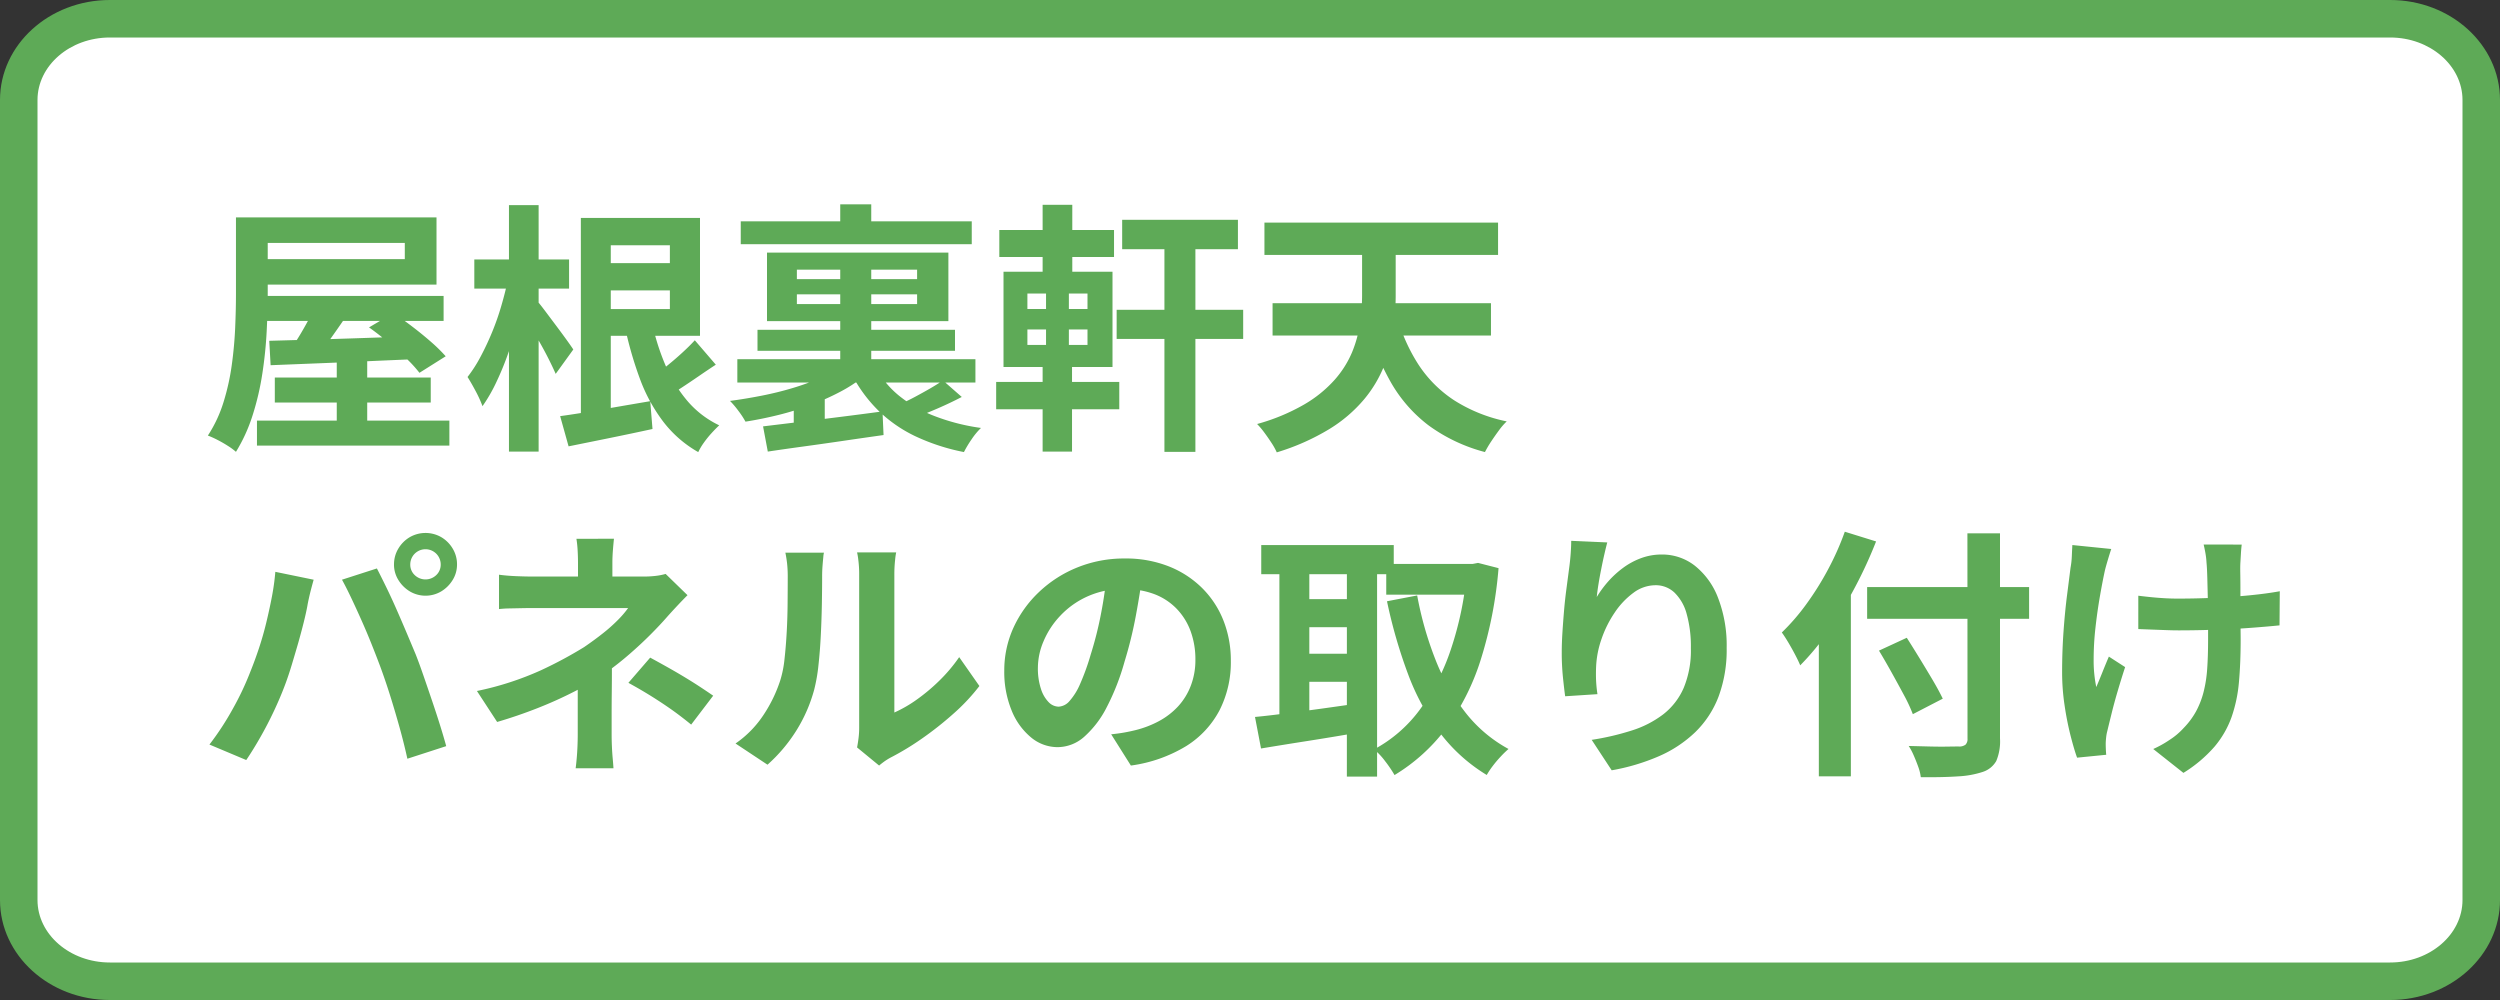
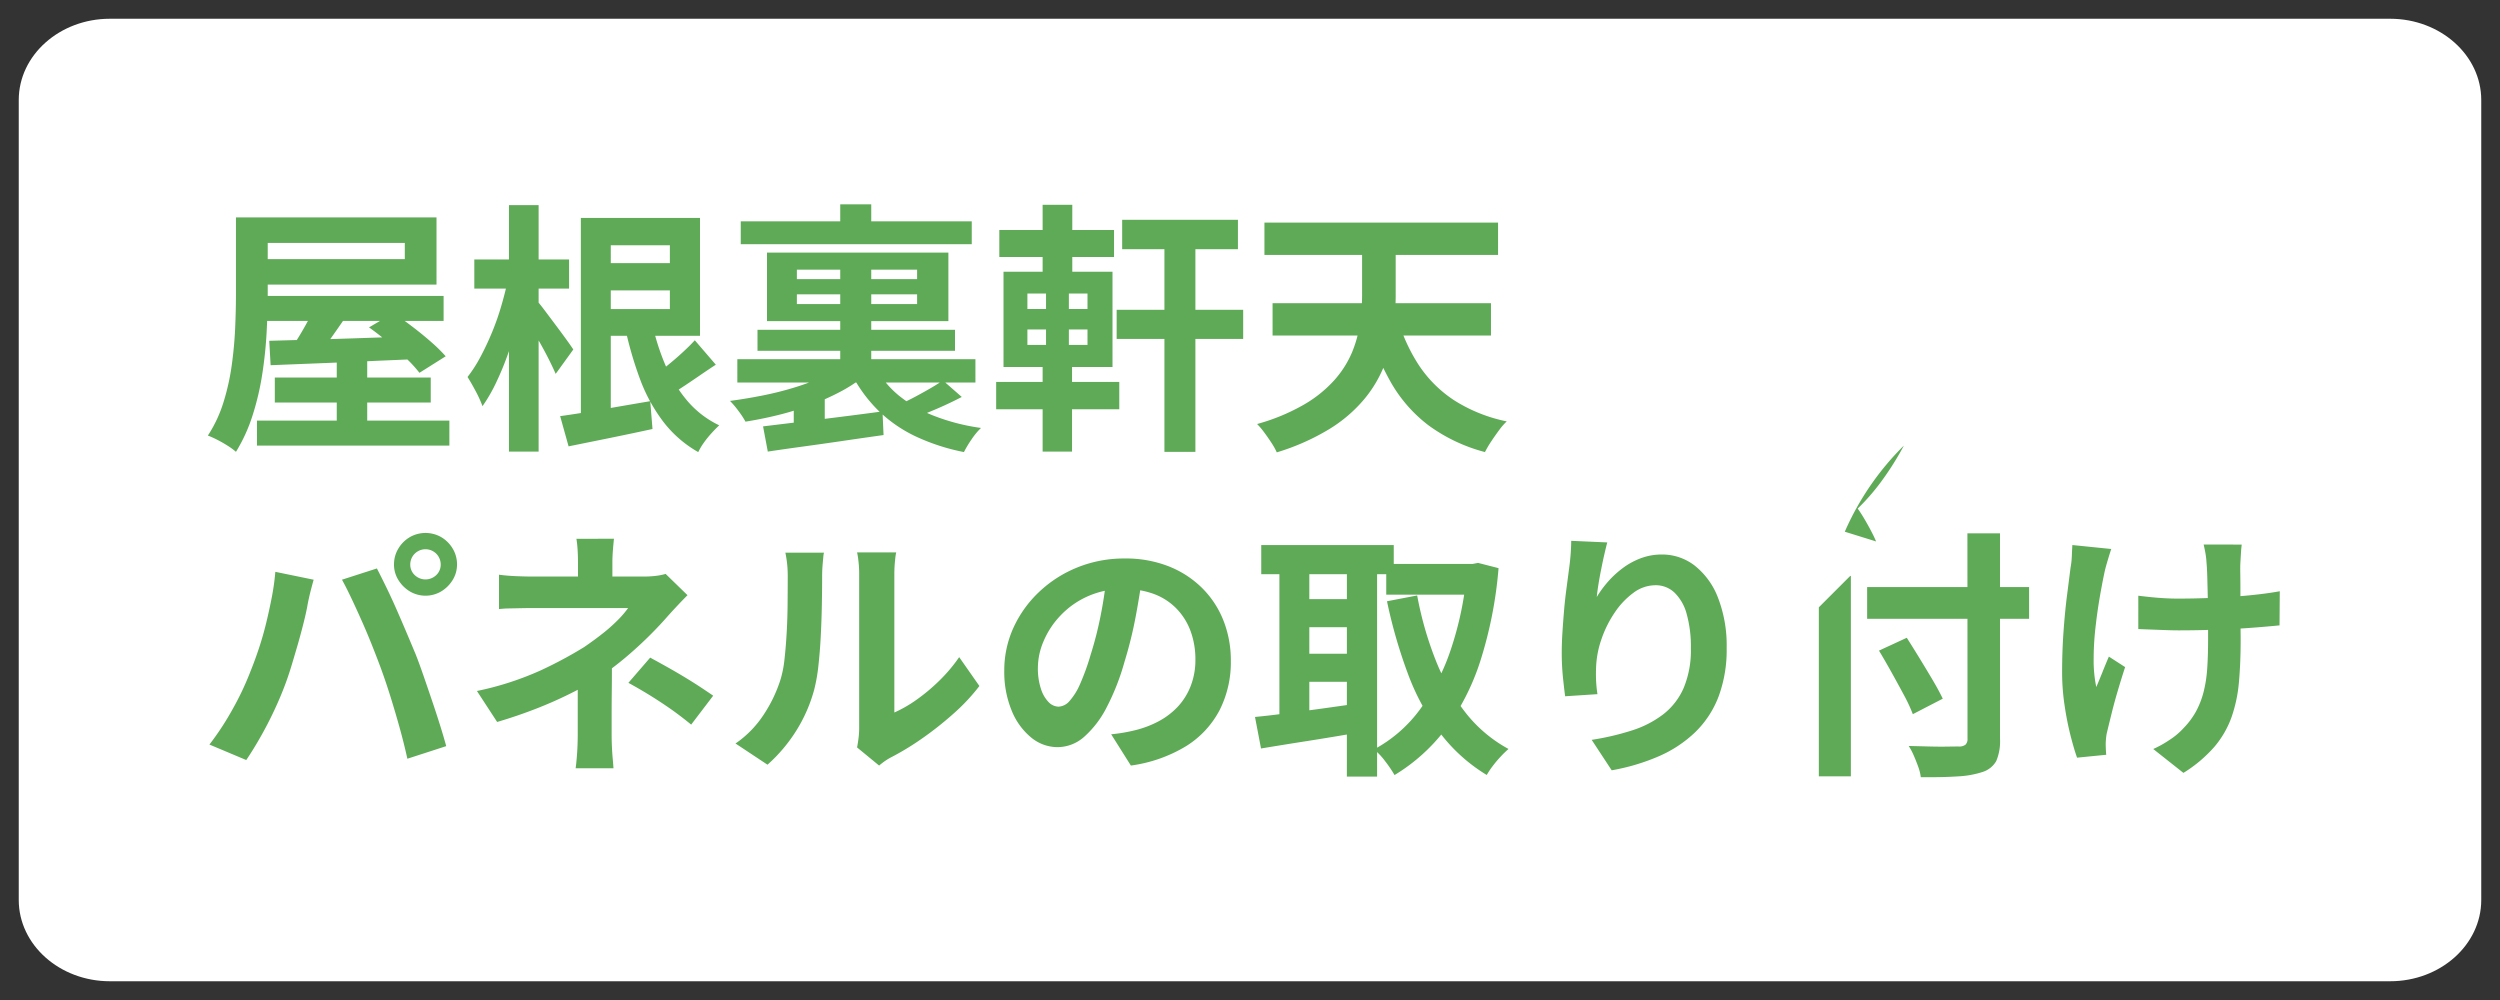
<svg xmlns="http://www.w3.org/2000/svg" width="200" height="80" viewBox="0 0 200 80">
  <rect x="0" y="0" width="200" height="80" fill="#333333" stroke="none" />
  <g transform="translate(-1038 -5366)">
    <g transform="translate(1038 5366)" fill="#fff">
      <path d="M 191.209 78.5 L 8.791 78.5 C 4.771 78.5 1.5 75.584 1.5 72 L 1.5 8 C 1.5 4.416 4.771 1.5 8.791 1.5 L 191.209 1.5 C 195.229 1.5 198.5 4.416 198.5 8 L 198.5 72 C 198.5 75.584 195.229 78.5 191.209 78.5 Z" stroke="none" />
-       <path d="M 8.791 3 C 5.598 3 3 5.243 3 8 L 3 72 C 3 74.757 5.598 77 8.791 77 L 191.209 77 C 194.402 77 197 74.757 197 72 L 197 8 C 197 5.243 194.402 3 191.209 3 L 8.791 3 M 8.791 0 L 191.209 0 C 196.064 0 200 3.582 200 8 L 200 72 C 200 76.418 196.064 80 191.209 80 L 8.791 80 C 3.936 80 0 76.418 0 72 L 0 8 C 0 3.582 3.936 0 8.791 0 Z" stroke="none" fill="#5eaa57" />
    </g>
-     <path d="M2.877-16.863H5.418v6.09q0,1.365-.084,3.024a33.763,33.763,0,0,1-.347,3.381A21.535,21.535,0,0,1,4.21-1.039,13.172,13.172,0,0,1,2.877,1.89a4.919,4.919,0,0,0-.64-.473q-.41-.263-.84-.483A7.463,7.463,0,0,0,.63.588,10.583,10.583,0,0,0,1.88-2.079,18.441,18.441,0,0,0,2.541-5.05q.21-1.523.273-2.992t.063-2.73Zm1.407,0H18.921v5.376H4.284v-2.037h12.1v-1.3H4.284Zm.693,6.279H19.488v2H4.977ZM5.985-4.053H18.459v2H5.985ZM4.557-.609H19.95v2H4.557Zm6.384-5.019h2.436V.756H10.941Zm-5.4-1.365,3.412-.095q1.922-.052,4.074-.126T17.3-7.35l-.063,1.827q-2.058.084-4.158.179t-4.011.168Q7.161-5.1,5.649-5.04Zm3.843-3.15,2.541.84q-.672,1.008-1.376,1.995A21.247,21.247,0,0,1,9.24-5.628L7.308-6.405q.357-.5.746-1.155T8.8-8.894Q9.156-9.576,9.387-10.143Zm4.137,2.079,1.953-1.155q.714.483,1.512,1.092T18.49-6.9a13.051,13.051,0,0,1,1.166,1.145l-2.1,1.323A10.137,10.137,0,0,0,16.485-5.6q-.672-.641-1.449-1.292T13.524-8.064Zm18.123-8.757H40v9.429H31.647V-9.534H37.59v-5.1H31.647Zm.273,3.612h6.846v2.184H31.92Zm-1.449-3.612h2.394v16.8H30.471ZM28.812-.966q1.386-.189,3.307-.525t3.9-.672L36.2.063Q34.461.441,32.7.8l-3.213.651ZM39.585-7.035l1.68,1.953q-.672.441-1.375.924t-1.375.924q-.672.441-1.26.756L36.036-3.99q.546-.378,1.2-.9t1.281-1.092Q39.144-6.552,39.585-7.035ZM36.12-8.652A18.308,18.308,0,0,0,37.2-5.124,11.253,11.253,0,0,0,38.976-2.2,7.679,7.679,0,0,0,41.538-.231q-.273.252-.609.62a8.017,8.017,0,0,0-.619.766,4.99,4.99,0,0,0-.451.756,9.294,9.294,0,0,1-2.8-2.436,13.226,13.226,0,0,1-1.88-3.465,29.687,29.687,0,0,1-1.218-4.284ZM21.945-13.5h7.581v2.331H21.945Zm2.772-4.347H27.09V1.869H24.717Zm-.084,5.964,1.47.5q-.231,1.26-.588,2.6t-.809,2.646a23.634,23.634,0,0,1-.987,2.426A12.712,12.712,0,0,1,22.6-1.764a9.379,9.379,0,0,0-.546-1.2q-.357-.672-.651-1.134a10.929,10.929,0,0,0,1.039-1.617q.494-.924.924-1.963A20.58,20.58,0,0,0,24.108-9.8Q24.423-10.878,24.633-11.886Zm2.373,1.743q.189.21.6.756l.882,1.176q.473.63.851,1.155t.525.756L28.455-4.347q-.21-.483-.535-1.134t-.7-1.312q-.378-.661-.735-1.26t-.588-1ZM51.219-13.65H53.7v9.093H51.219ZM42.987-5.523H62.034v1.869H42.987Zm8.274.588,1.785.84a12.006,12.006,0,0,1-1.9,1.218,20.169,20.169,0,0,1-2.32,1.029,23.457,23.457,0,0,1-2.552.788q-1.312.326-2.635.535a6.856,6.856,0,0,0-.556-.85,7.421,7.421,0,0,0-.683-.809q1.26-.168,2.541-.42t2.468-.609A19.489,19.489,0,0,0,49.581-4,8.917,8.917,0,0,0,51.261-4.935Zm2.772.042A7.55,7.55,0,0,0,55.923-2.6,10.449,10.449,0,0,0,58.779-.966a16.59,16.59,0,0,0,3.7.945,5.56,5.56,0,0,0-.745.9,8.9,8.9,0,0,0-.619,1.029A16.54,16.54,0,0,1,57.225.641a10.966,10.966,0,0,1-2.993-2.09A11.476,11.476,0,0,1,52.1-4.389Zm5.4,1.071L60.942-2.5q-.924.483-1.943.924T57.162-.84L56.007-1.932q.546-.231,1.176-.567t1.229-.682Q59.01-3.528,59.43-3.822ZM45.045-.147l2.772-.336q1.554-.189,3.307-.409T54.6-1.344l.084,1.89q-1.638.231-3.286.473t-3.181.451q-1.533.21-2.793.4Zm6.174-17.766H53.7v2.268H51.219ZM43.26-16.548H61.74v1.827H43.26ZM44.6-7.875H60.4v1.68H44.6Zm3.15-2.835v.777h9.618v-.777Zm0-1.974v.756h9.618v-.756ZM45.36-14.049H59.871v5.481H45.36ZM47.5-2.016,48.846-3.36l1.134.336V.945H47.5ZM73.773-16.674h9.261v2.352H73.773Zm-.441,7.2H83.454V-7.14H73.332Zm3.822-6.384h2.478V1.89H77.154Zm-13.209,0h9.177v2.163H63.945ZM63.693-3.7h9.849v2.184H63.693ZM67.41-17.871h2.373v6.216H67.41Zm.273,6.2H69.51v5.838h.252V1.869H67.41V-5.838h.273ZM66.192-7.9v1.239H71V-7.9Zm0-2.877v1.239H71v-1.239Zm-1.911-1.743H73v7.623H64.281ZM95.76-8.946a13.872,13.872,0,0,0,1.722,3.864,9.841,9.841,0,0,0,2.845,2.845,12.426,12.426,0,0,0,4.211,1.691,5.156,5.156,0,0,0-.619.714q-.326.441-.63.9a8.291,8.291,0,0,0-.493.84A13.392,13.392,0,0,1,98.28-.231a11.44,11.44,0,0,1-3.013-3.444A21.249,21.249,0,0,1,93.3-8.442ZM85.806-10h17.472v2.583H85.806Zm-.651-6.447h18.69v2.583H85.155Zm7.812.693h2.688v5.166a21.214,21.214,0,0,1-.189,2.762,12.087,12.087,0,0,1-.735,2.835,9.928,9.928,0,0,1-1.6,2.677A11.4,11.4,0,0,1,90.373.052a18.243,18.243,0,0,1-4.231,1.88,5.369,5.369,0,0,0-.42-.756q-.273-.42-.577-.829a6.211,6.211,0,0,0-.577-.683A16,16,0,0,0,88.337-1.9a9.966,9.966,0,0,0,2.446-1.985,8.028,8.028,0,0,0,1.386-2.2,9.774,9.774,0,0,0,.63-2.3,15.551,15.551,0,0,0,.168-2.215ZM16.821,10.9a1.139,1.139,0,0,0,.357.851,1.243,1.243,0,0,0,1.722,0,1.139,1.139,0,0,0,.357-.851,1.218,1.218,0,0,0-2.436,0Zm-1.3,0a2.423,2.423,0,0,1,.347-1.27,2.6,2.6,0,0,1,.914-.914,2.531,2.531,0,0,1,2.52,0,2.6,2.6,0,0,1,.913.914,2.423,2.423,0,0,1,.347,1.27,2.332,2.332,0,0,1-.347,1.239,2.715,2.715,0,0,1-.913.913,2.464,2.464,0,0,1-2.52,0,2.715,2.715,0,0,1-.914-.913A2.332,2.332,0,0,1,15.519,10.9ZM4.032,19.469q.357-.882.682-1.858t.578-2.016q.252-1.039.451-2.068a18.98,18.98,0,0,0,.284-2.037l3.066.63q-.084.294-.189.693t-.189.777q-.084.378-.126.63-.1.546-.294,1.323t-.441,1.649q-.252.871-.515,1.743T6.8,20.54q-.378,1.008-.892,2.1t-1.092,2.1Q4.242,25.748,3.7,26.546L.756,25.307A22.424,22.424,0,0,0,2.635,22.43,23,23,0,0,0,4.032,19.469Zm10.374-.441q-.315-.84-.693-1.785t-.8-1.89q-.42-.945-.819-1.785t-.735-1.449l2.793-.9q.315.609.735,1.47t.84,1.816q.42.956.819,1.9t.714,1.7q.273.693.6,1.638t.672,1.963q.347,1.018.651,1.985t.514,1.743L16.59,26.441q-.273-1.239-.63-2.52t-.745-2.52Q14.826,20.162,14.406,19.028ZM33.117,8.843q-.042.378-.084.913t-.042,1.018v2.352H30.24V10.775q0-.5-.031-1.029a8.79,8.79,0,0,0-.095-.9ZM39,13.358q-.4.4-.851.882t-.787.861q-.567.651-1.333,1.418t-1.659,1.543q-.893.777-1.859,1.47a21.575,21.575,0,0,1-2.541,1.523A32.479,32.479,0,0,1,26.985,22.4q-1.575.62-3.213,1.1l-1.617-2.478a24.219,24.219,0,0,0,5.124-1.659,33.48,33.48,0,0,0,3.444-1.848q.8-.546,1.491-1.092a12.786,12.786,0,0,0,1.218-1.082,7.843,7.843,0,0,0,.819-.955h-7.6q-.357,0-.882.01l-1.018.021a8.279,8.279,0,0,0-.83.052V11.72q.609.084,1.375.116t1.313.031h8.9a8.089,8.089,0,0,0,.934-.052,4.87,4.87,0,0,0,.808-.158Zm-6.048,4.578v1.417q0,.85-.011,1.8t-.01,1.837v1.523q0,.42.021.924t.063.966q.042.462.063.8H30.051q.042-.294.084-.767t.063-.987q.021-.515.021-.934v-5.46Zm6.342,5.775q-.9-.735-1.7-1.292t-1.6-1.05q-.8-.494-1.722-1l1.743-2.016q.966.525,1.722.956t1.533.913q.777.483,1.785,1.176Zm13.272,1.827q.063-.315.115-.725a6.517,6.517,0,0,0,.053-.83V11.741a9.069,9.069,0,0,0-.073-1.239,4.922,4.922,0,0,0-.095-.567h3.129a4.746,4.746,0,0,0-.084.578,10.838,10.838,0,0,0-.063,1.25V22.745a10.355,10.355,0,0,0,1.785-1.029,14.859,14.859,0,0,0,1.816-1.522,12.6,12.6,0,0,0,1.586-1.88l1.617,2.31a15.725,15.725,0,0,1-2.09,2.226,26.794,26.794,0,0,1-2.53,1.995,21.62,21.62,0,0,1-2.5,1.512,5.069,5.069,0,0,0-.546.347q-.21.157-.357.283Zm-9.723-.315a8.349,8.349,0,0,0,2.268-2.331,11.253,11.253,0,0,0,1.3-2.688,8.536,8.536,0,0,0,.347-1.712q.115-1.019.179-2.184T47.008,14q.01-1.144.011-2.11a9.54,9.54,0,0,0-.053-1.082q-.052-.451-.136-.851h3.087a1.832,1.832,0,0,0-.052.347q-.031.3-.063.714t-.031.851q0,.924-.021,2.152t-.084,2.509q-.063,1.281-.189,2.426A13.624,13.624,0,0,1,49.14,20.9,12.157,12.157,0,0,1,47.7,24.2a12.576,12.576,0,0,1-2.3,2.719ZM75.411,11.615q-.21,1.6-.546,3.4a33.1,33.1,0,0,1-.9,3.654,18.771,18.771,0,0,1-1.428,3.654,8.01,8.01,0,0,1-1.8,2.362,3.224,3.224,0,0,1-2.132.83,3.323,3.323,0,0,1-2.132-.788,5.379,5.379,0,0,1-1.554-2.174,8.126,8.126,0,0,1-.577-3.15,8.225,8.225,0,0,1,.735-3.444A9.162,9.162,0,0,1,67.127,13.1a9.707,9.707,0,0,1,3.066-1.964,9.955,9.955,0,0,1,3.791-.714,9.345,9.345,0,0,1,3.518.63,7.917,7.917,0,0,1,2.677,1.743,7.565,7.565,0,0,1,1.7,2.6,8.679,8.679,0,0,1,.588,3.213,8.456,8.456,0,0,1-.9,3.948,7.464,7.464,0,0,1-2.677,2.877,11.481,11.481,0,0,1-4.42,1.554l-1.575-2.5q.609-.063,1.071-.147t.882-.189a7.992,7.992,0,0,0,1.88-.725,5.866,5.866,0,0,0,1.522-1.176A5.145,5.145,0,0,0,79.264,20.6a5.69,5.69,0,0,0,.368-2.079,6.533,6.533,0,0,0-.378-2.268,5.106,5.106,0,0,0-1.113-1.8,4.9,4.9,0,0,0-1.785-1.176,6.614,6.614,0,0,0-2.415-.41,6.8,6.8,0,0,0-5.124,2.142,6.777,6.777,0,0,0-1.334,2.037,5.443,5.443,0,0,0-.451,2.079,5.251,5.251,0,0,0,.252,1.754,2.654,2.654,0,0,0,.62,1.05,1.133,1.133,0,0,0,.787.347,1.227,1.227,0,0,0,.871-.451,5.037,5.037,0,0,0,.851-1.376,18.609,18.609,0,0,0,.84-2.331,28.683,28.683,0,0,0,.819-3.234,32.913,32.913,0,0,0,.483-3.36ZM94.9,10.859h7.161v2.457H94.9Zm-10-1.512h10.6v2.331H84.9Zm2.772,4.326h5.04V15.92h-5.04Zm0,4.368h5.04v2.247h-5.04Zm13.692-7.182h.441l.441-.084,1.638.42a33.368,33.368,0,0,1-1.46,7.434,18.761,18.761,0,0,1-2.761,5.418,14.53,14.53,0,0,1-4.1,3.7,9.914,9.914,0,0,0-.745-1.1,5.482,5.482,0,0,0-.893-.955,10.985,10.985,0,0,0,3.633-3.139,17.4,17.4,0,0,0,2.509-4.851,26.593,26.593,0,0,0,1.292-6.29Zm-3.99,2.52a27.629,27.629,0,0,0,1.449,5.1,16.852,16.852,0,0,0,2.394,4.242,11.063,11.063,0,0,0,3.465,2.94,7.825,7.825,0,0,0-.619.6,9.159,9.159,0,0,0-.64.756,6.493,6.493,0,0,0-.483.725,13.424,13.424,0,0,1-3.749-3.381,18.652,18.652,0,0,1-2.551-4.7,40.145,40.145,0,0,1-1.68-5.817ZM86.352,10.292h2.394V24.026H86.352Zm5.4,0h2.415V27.869H91.749ZM84.4,23.1q1.05-.1,2.383-.273t2.835-.378q1.5-.21,2.971-.42l.126,2.31q-2.037.357-4.116.683t-3.717.6ZM112.581,9.137q-.1.378-.231.945t-.252,1.187q-.126.62-.22,1.207t-.137,1.029a8.492,8.492,0,0,1,.9-1.228,7.682,7.682,0,0,1,1.187-1.092,5.8,5.8,0,0,1,1.449-.787,4.734,4.734,0,0,1,1.669-.294,4.235,4.235,0,0,1,2.646.9,6.016,6.016,0,0,1,1.858,2.583,10.575,10.575,0,0,1,.683,3.99,10.688,10.688,0,0,1-.651,3.9,7.872,7.872,0,0,1-1.869,2.845,9.878,9.878,0,0,1-2.908,1.922,16.741,16.741,0,0,1-3.77,1.123l-1.6-2.436a20.913,20.913,0,0,0,3.2-.746,8.228,8.228,0,0,0,2.52-1.292,5.4,5.4,0,0,0,1.638-2.111,7.785,7.785,0,0,0,.577-3.182,9.671,9.671,0,0,0-.336-2.74,3.708,3.708,0,0,0-.977-1.711,2.175,2.175,0,0,0-1.522-.588,2.96,2.96,0,0,0-1.764.609,6.278,6.278,0,0,0-1.5,1.586,8.871,8.871,0,0,0-1.05,2.11,7.686,7.686,0,0,0-.431,2.184q-.021.441-.01.966a10.612,10.612,0,0,0,.116,1.26l-2.583.168q-.084-.609-.178-1.523a19.354,19.354,0,0,1-.095-1.984q0-.735.053-1.575t.126-1.712q.073-.872.189-1.753t.221-1.68q.084-.609.126-1.2t.042-1.008Zm20.79,3.57h12.957v2.541H133.371Zm8.022-4.3H144V24.824a4.022,4.022,0,0,1-.3,1.8,1.921,1.921,0,0,1-1.082.872,7.486,7.486,0,0,1-1.984.357q-1.229.084-2.971.063a3.653,3.653,0,0,0-.2-.819q-.157-.441-.357-.9a4.94,4.94,0,0,0-.41-.777l1.648.042q.829.021,1.46.01t.882-.01a.816.816,0,0,0,.557-.147.636.636,0,0,0,.158-.483Zm-7.077,9.387,2.226-1.029q.483.756,1.029,1.649t1.05,1.743q.5.85.8,1.48l-2.394,1.239a12.87,12.87,0,0,0-.714-1.533q-.462-.861-.987-1.806T134.316,17.789Zm-4.809-3.465,2.52-2.52.042.021V27.848h-2.562Zm2.079-6.048,2.5.777a35.344,35.344,0,0,1-1.68,3.654,34.55,34.55,0,0,1-2.079,3.444,20.012,20.012,0,0,1-2.31,2.814q-.126-.315-.389-.819t-.557-1q-.294-.494-.525-.809a17.108,17.108,0,0,0,1.953-2.257,23.41,23.41,0,0,0,1.743-2.783A22.166,22.166,0,0,0,131.586,8.276Zm31.752,1.029q-.042.336-.063.7t-.042.724q-.021.294-.01.893t.01,1.344v1.512q0,.766.01,1.418t.01,1.008q0,1.869-.137,3.392a11.5,11.5,0,0,1-.588,2.8,7.635,7.635,0,0,1-1.365,2.373,10.811,10.811,0,0,1-2.489,2.1l-2.415-1.911a8.419,8.419,0,0,0,1.3-.724,5.563,5.563,0,0,0,1.134-.956,6.137,6.137,0,0,0,.987-1.323,6.786,6.786,0,0,0,.6-1.533,10.254,10.254,0,0,0,.294-1.869q.073-1.029.073-2.373V15.458q0-.861-.021-1.785t-.042-1.711q-.021-.787-.063-1.208a6.2,6.2,0,0,0-.094-.8q-.073-.4-.137-.651ZM155.064,13.4q.5.063,1.029.116t1.061.084q.535.032,1.081.032,1.365,0,2.856-.063t2.877-.2q1.386-.137,2.415-.326l-.021,2.73q-.987.1-2.331.2t-2.825.147q-1.48.053-2.908.053-.441,0-1.008-.021l-1.134-.042-1.092-.042ZM152.9,9.662q-.126.378-.273.871t-.231.829q-.189.861-.4,2.069t-.357,2.51a22.734,22.734,0,0,0-.147,2.552,10.494,10.494,0,0,0,.21,2.215q.21-.483.483-1.166t.525-1.271l1.3.84q-.294.9-.578,1.859t-.493,1.806q-.21.85-.357,1.459a3.367,3.367,0,0,0-.094.535q-.031.3-.031.493,0,.147.01.4t.031.462l-2.331.231q-.231-.63-.515-1.733a24.2,24.2,0,0,1-.483-2.436,17.794,17.794,0,0,1-.2-2.635q0-1.722.115-3.318t.284-2.909q.168-1.312.273-2.152a6.464,6.464,0,0,0,.105-.935q.021-.493.042-.892Z" transform="translate(1054 5400.257)" fill="#5eaa57" />
+     <path d="M2.877-16.863H5.418v6.09q0,1.365-.084,3.024a33.763,33.763,0,0,1-.347,3.381A21.535,21.535,0,0,1,4.21-1.039,13.172,13.172,0,0,1,2.877,1.89a4.919,4.919,0,0,0-.64-.473q-.41-.263-.84-.483A7.463,7.463,0,0,0,.63.588,10.583,10.583,0,0,0,1.88-2.079,18.441,18.441,0,0,0,2.541-5.05q.21-1.523.273-2.992t.063-2.73Zm1.407,0H18.921v5.376H4.284v-2.037h12.1v-1.3H4.284Zm.693,6.279H19.488v2H4.977ZM5.985-4.053H18.459v2H5.985ZM4.557-.609H19.95v2H4.557Zm6.384-5.019h2.436V.756H10.941Zm-5.4-1.365,3.412-.095q1.922-.052,4.074-.126T17.3-7.35l-.063,1.827q-2.058.084-4.158.179t-4.011.168Q7.161-5.1,5.649-5.04Zm3.843-3.15,2.541.84q-.672,1.008-1.376,1.995A21.247,21.247,0,0,1,9.24-5.628L7.308-6.405q.357-.5.746-1.155T8.8-8.894Q9.156-9.576,9.387-10.143Zm4.137,2.079,1.953-1.155q.714.483,1.512,1.092T18.49-6.9a13.051,13.051,0,0,1,1.166,1.145l-2.1,1.323A10.137,10.137,0,0,0,16.485-5.6q-.672-.641-1.449-1.292T13.524-8.064Zm18.123-8.757H40v9.429H31.647V-9.534H37.59v-5.1H31.647Zm.273,3.612h6.846v2.184H31.92Zm-1.449-3.612h2.394v16.8H30.471ZM28.812-.966q1.386-.189,3.307-.525t3.9-.672L36.2.063Q34.461.441,32.7.8l-3.213.651ZM39.585-7.035l1.68,1.953q-.672.441-1.375.924t-1.375.924q-.672.441-1.26.756L36.036-3.99q.546-.378,1.2-.9t1.281-1.092Q39.144-6.552,39.585-7.035ZM36.12-8.652A18.308,18.308,0,0,0,37.2-5.124,11.253,11.253,0,0,0,38.976-2.2,7.679,7.679,0,0,0,41.538-.231q-.273.252-.609.62a8.017,8.017,0,0,0-.619.766,4.99,4.99,0,0,0-.451.756,9.294,9.294,0,0,1-2.8-2.436,13.226,13.226,0,0,1-1.88-3.465,29.687,29.687,0,0,1-1.218-4.284ZM21.945-13.5h7.581v2.331H21.945Zm2.772-4.347H27.09V1.869H24.717Zm-.084,5.964,1.47.5q-.231,1.26-.588,2.6t-.809,2.646a23.634,23.634,0,0,1-.987,2.426A12.712,12.712,0,0,1,22.6-1.764a9.379,9.379,0,0,0-.546-1.2q-.357-.672-.651-1.134a10.929,10.929,0,0,0,1.039-1.617q.494-.924.924-1.963A20.58,20.58,0,0,0,24.108-9.8Q24.423-10.878,24.633-11.886Zm2.373,1.743q.189.21.6.756l.882,1.176q.473.63.851,1.155t.525.756L28.455-4.347q-.21-.483-.535-1.134t-.7-1.312q-.378-.661-.735-1.26t-.588-1ZM51.219-13.65H53.7v9.093H51.219ZM42.987-5.523H62.034v1.869H42.987Zm8.274.588,1.785.84a12.006,12.006,0,0,1-1.9,1.218,20.169,20.169,0,0,1-2.32,1.029,23.457,23.457,0,0,1-2.552.788q-1.312.326-2.635.535a6.856,6.856,0,0,0-.556-.85,7.421,7.421,0,0,0-.683-.809q1.26-.168,2.541-.42t2.468-.609A19.489,19.489,0,0,0,49.581-4,8.917,8.917,0,0,0,51.261-4.935Zm2.772.042A7.55,7.55,0,0,0,55.923-2.6,10.449,10.449,0,0,0,58.779-.966a16.59,16.59,0,0,0,3.7.945,5.56,5.56,0,0,0-.745.9,8.9,8.9,0,0,0-.619,1.029A16.54,16.54,0,0,1,57.225.641a10.966,10.966,0,0,1-2.993-2.09A11.476,11.476,0,0,1,52.1-4.389Zm5.4,1.071L60.942-2.5q-.924.483-1.943.924T57.162-.84L56.007-1.932q.546-.231,1.176-.567t1.229-.682Q59.01-3.528,59.43-3.822ZM45.045-.147l2.772-.336q1.554-.189,3.307-.409T54.6-1.344l.084,1.89q-1.638.231-3.286.473t-3.181.451q-1.533.21-2.793.4Zm6.174-17.766H53.7v2.268H51.219ZM43.26-16.548H61.74v1.827H43.26ZM44.6-7.875H60.4v1.68H44.6Zm3.15-2.835v.777h9.618v-.777Zm0-1.974v.756h9.618v-.756ZM45.36-14.049H59.871v5.481H45.36ZM47.5-2.016,48.846-3.36l1.134.336V.945H47.5ZM73.773-16.674h9.261v2.352H73.773Zm-.441,7.2H83.454V-7.14H73.332Zm3.822-6.384h2.478V1.89H77.154Zm-13.209,0h9.177v2.163H63.945ZM63.693-3.7h9.849v2.184H63.693ZM67.41-17.871h2.373v6.216H67.41Zm.273,6.2H69.51v5.838h.252V1.869H67.41V-5.838h.273ZM66.192-7.9v1.239H71V-7.9Zm0-2.877v1.239H71v-1.239Zm-1.911-1.743H73v7.623H64.281ZM95.76-8.946a13.872,13.872,0,0,0,1.722,3.864,9.841,9.841,0,0,0,2.845,2.845,12.426,12.426,0,0,0,4.211,1.691,5.156,5.156,0,0,0-.619.714q-.326.441-.63.9a8.291,8.291,0,0,0-.493.84A13.392,13.392,0,0,1,98.28-.231a11.44,11.44,0,0,1-3.013-3.444A21.249,21.249,0,0,1,93.3-8.442ZM85.806-10h17.472v2.583H85.806Zm-.651-6.447h18.69v2.583H85.155Zm7.812.693h2.688v5.166a21.214,21.214,0,0,1-.189,2.762,12.087,12.087,0,0,1-.735,2.835,9.928,9.928,0,0,1-1.6,2.677A11.4,11.4,0,0,1,90.373.052a18.243,18.243,0,0,1-4.231,1.88,5.369,5.369,0,0,0-.42-.756q-.273-.42-.577-.829a6.211,6.211,0,0,0-.577-.683A16,16,0,0,0,88.337-1.9a9.966,9.966,0,0,0,2.446-1.985,8.028,8.028,0,0,0,1.386-2.2,9.774,9.774,0,0,0,.63-2.3,15.551,15.551,0,0,0,.168-2.215ZM16.821,10.9a1.139,1.139,0,0,0,.357.851,1.243,1.243,0,0,0,1.722,0,1.139,1.139,0,0,0,.357-.851,1.218,1.218,0,0,0-2.436,0Zm-1.3,0a2.423,2.423,0,0,1,.347-1.27,2.6,2.6,0,0,1,.914-.914,2.531,2.531,0,0,1,2.52,0,2.6,2.6,0,0,1,.913.914,2.423,2.423,0,0,1,.347,1.27,2.332,2.332,0,0,1-.347,1.239,2.715,2.715,0,0,1-.913.913,2.464,2.464,0,0,1-2.52,0,2.715,2.715,0,0,1-.914-.913A2.332,2.332,0,0,1,15.519,10.9ZM4.032,19.469q.357-.882.682-1.858t.578-2.016q.252-1.039.451-2.068a18.98,18.98,0,0,0,.284-2.037l3.066.63q-.084.294-.189.693t-.189.777q-.084.378-.126.63-.1.546-.294,1.323t-.441,1.649q-.252.871-.515,1.743T6.8,20.54q-.378,1.008-.892,2.1t-1.092,2.1Q4.242,25.748,3.7,26.546L.756,25.307A22.424,22.424,0,0,0,2.635,22.43,23,23,0,0,0,4.032,19.469Zm10.374-.441q-.315-.84-.693-1.785t-.8-1.89q-.42-.945-.819-1.785t-.735-1.449l2.793-.9q.315.609.735,1.47t.84,1.816q.42.956.819,1.9t.714,1.7q.273.693.6,1.638t.672,1.963q.347,1.018.651,1.985t.514,1.743L16.59,26.441q-.273-1.239-.63-2.52t-.745-2.52Q14.826,20.162,14.406,19.028ZM33.117,8.843q-.042.378-.084.913t-.042,1.018v2.352H30.24V10.775q0-.5-.031-1.029a8.79,8.79,0,0,0-.095-.9ZM39,13.358q-.4.4-.851.882t-.787.861q-.567.651-1.333,1.418t-1.659,1.543q-.893.777-1.859,1.47a21.575,21.575,0,0,1-2.541,1.523A32.479,32.479,0,0,1,26.985,22.4q-1.575.62-3.213,1.1l-1.617-2.478a24.219,24.219,0,0,0,5.124-1.659,33.48,33.48,0,0,0,3.444-1.848q.8-.546,1.491-1.092a12.786,12.786,0,0,0,1.218-1.082,7.843,7.843,0,0,0,.819-.955h-7.6q-.357,0-.882.01l-1.018.021a8.279,8.279,0,0,0-.83.052V11.72q.609.084,1.375.116t1.313.031h8.9a8.089,8.089,0,0,0,.934-.052,4.87,4.87,0,0,0,.808-.158Zm-6.048,4.578v1.417q0,.85-.011,1.8t-.01,1.837v1.523q0,.42.021.924t.063.966q.042.462.063.8H30.051q.042-.294.084-.767t.063-.987q.021-.515.021-.934v-5.46Zm6.342,5.775q-.9-.735-1.7-1.292t-1.6-1.05q-.8-.494-1.722-1l1.743-2.016q.966.525,1.722.956t1.533.913q.777.483,1.785,1.176Zm13.272,1.827q.063-.315.115-.725a6.517,6.517,0,0,0,.053-.83V11.741a9.069,9.069,0,0,0-.073-1.239,4.922,4.922,0,0,0-.095-.567h3.129a4.746,4.746,0,0,0-.084.578,10.838,10.838,0,0,0-.063,1.25V22.745a10.355,10.355,0,0,0,1.785-1.029,14.859,14.859,0,0,0,1.816-1.522,12.6,12.6,0,0,0,1.586-1.88l1.617,2.31a15.725,15.725,0,0,1-2.09,2.226,26.794,26.794,0,0,1-2.53,1.995,21.62,21.62,0,0,1-2.5,1.512,5.069,5.069,0,0,0-.546.347q-.21.157-.357.283Zm-9.723-.315a8.349,8.349,0,0,0,2.268-2.331,11.253,11.253,0,0,0,1.3-2.688,8.536,8.536,0,0,0,.347-1.712q.115-1.019.179-2.184T47.008,14q.01-1.144.011-2.11a9.54,9.54,0,0,0-.053-1.082q-.052-.451-.136-.851h3.087a1.832,1.832,0,0,0-.052.347q-.031.3-.063.714t-.031.851q0,.924-.021,2.152t-.084,2.509q-.063,1.281-.189,2.426A13.624,13.624,0,0,1,49.14,20.9,12.157,12.157,0,0,1,47.7,24.2a12.576,12.576,0,0,1-2.3,2.719ZM75.411,11.615q-.21,1.6-.546,3.4a33.1,33.1,0,0,1-.9,3.654,18.771,18.771,0,0,1-1.428,3.654,8.01,8.01,0,0,1-1.8,2.362,3.224,3.224,0,0,1-2.132.83,3.323,3.323,0,0,1-2.132-.788,5.379,5.379,0,0,1-1.554-2.174,8.126,8.126,0,0,1-.577-3.15,8.225,8.225,0,0,1,.735-3.444A9.162,9.162,0,0,1,67.127,13.1a9.707,9.707,0,0,1,3.066-1.964,9.955,9.955,0,0,1,3.791-.714,9.345,9.345,0,0,1,3.518.63,7.917,7.917,0,0,1,2.677,1.743,7.565,7.565,0,0,1,1.7,2.6,8.679,8.679,0,0,1,.588,3.213,8.456,8.456,0,0,1-.9,3.948,7.464,7.464,0,0,1-2.677,2.877,11.481,11.481,0,0,1-4.42,1.554l-1.575-2.5q.609-.063,1.071-.147t.882-.189a7.992,7.992,0,0,0,1.88-.725,5.866,5.866,0,0,0,1.522-1.176A5.145,5.145,0,0,0,79.264,20.6a5.69,5.69,0,0,0,.368-2.079,6.533,6.533,0,0,0-.378-2.268,5.106,5.106,0,0,0-1.113-1.8,4.9,4.9,0,0,0-1.785-1.176,6.614,6.614,0,0,0-2.415-.41,6.8,6.8,0,0,0-5.124,2.142,6.777,6.777,0,0,0-1.334,2.037,5.443,5.443,0,0,0-.451,2.079,5.251,5.251,0,0,0,.252,1.754,2.654,2.654,0,0,0,.62,1.05,1.133,1.133,0,0,0,.787.347,1.227,1.227,0,0,0,.871-.451,5.037,5.037,0,0,0,.851-1.376,18.609,18.609,0,0,0,.84-2.331,28.683,28.683,0,0,0,.819-3.234,32.913,32.913,0,0,0,.483-3.36ZM94.9,10.859h7.161v2.457H94.9Zm-10-1.512h10.6v2.331H84.9Zm2.772,4.326h5.04V15.92h-5.04Zm0,4.368h5.04v2.247h-5.04Zm13.692-7.182h.441l.441-.084,1.638.42a33.368,33.368,0,0,1-1.46,7.434,18.761,18.761,0,0,1-2.761,5.418,14.53,14.53,0,0,1-4.1,3.7,9.914,9.914,0,0,0-.745-1.1,5.482,5.482,0,0,0-.893-.955,10.985,10.985,0,0,0,3.633-3.139,17.4,17.4,0,0,0,2.509-4.851,26.593,26.593,0,0,0,1.292-6.29Zm-3.99,2.52a27.629,27.629,0,0,0,1.449,5.1,16.852,16.852,0,0,0,2.394,4.242,11.063,11.063,0,0,0,3.465,2.94,7.825,7.825,0,0,0-.619.6,9.159,9.159,0,0,0-.64.756,6.493,6.493,0,0,0-.483.725,13.424,13.424,0,0,1-3.749-3.381,18.652,18.652,0,0,1-2.551-4.7,40.145,40.145,0,0,1-1.68-5.817ZM86.352,10.292h2.394V24.026H86.352Zm5.4,0h2.415V27.869H91.749ZM84.4,23.1q1.05-.1,2.383-.273t2.835-.378q1.5-.21,2.971-.42l.126,2.31q-2.037.357-4.116.683t-3.717.6ZM112.581,9.137q-.1.378-.231.945t-.252,1.187q-.126.62-.22,1.207t-.137,1.029a8.492,8.492,0,0,1,.9-1.228,7.682,7.682,0,0,1,1.187-1.092,5.8,5.8,0,0,1,1.449-.787,4.734,4.734,0,0,1,1.669-.294,4.235,4.235,0,0,1,2.646.9,6.016,6.016,0,0,1,1.858,2.583,10.575,10.575,0,0,1,.683,3.99,10.688,10.688,0,0,1-.651,3.9,7.872,7.872,0,0,1-1.869,2.845,9.878,9.878,0,0,1-2.908,1.922,16.741,16.741,0,0,1-3.77,1.123l-1.6-2.436a20.913,20.913,0,0,0,3.2-.746,8.228,8.228,0,0,0,2.52-1.292,5.4,5.4,0,0,0,1.638-2.111,7.785,7.785,0,0,0,.577-3.182,9.671,9.671,0,0,0-.336-2.74,3.708,3.708,0,0,0-.977-1.711,2.175,2.175,0,0,0-1.522-.588,2.96,2.96,0,0,0-1.764.609,6.278,6.278,0,0,0-1.5,1.586,8.871,8.871,0,0,0-1.05,2.11,7.686,7.686,0,0,0-.431,2.184q-.021.441-.01.966a10.612,10.612,0,0,0,.116,1.26l-2.583.168q-.084-.609-.178-1.523a19.354,19.354,0,0,1-.095-1.984q0-.735.053-1.575t.126-1.712q.073-.872.189-1.753t.221-1.68q.084-.609.126-1.2t.042-1.008Zm20.79,3.57h12.957v2.541H133.371Zm8.022-4.3H144V24.824a4.022,4.022,0,0,1-.3,1.8,1.921,1.921,0,0,1-1.082.872,7.486,7.486,0,0,1-1.984.357q-1.229.084-2.971.063a3.653,3.653,0,0,0-.2-.819q-.157-.441-.357-.9a4.94,4.94,0,0,0-.41-.777l1.648.042q.829.021,1.46.01t.882-.01a.816.816,0,0,0,.557-.147.636.636,0,0,0,.158-.483Zm-7.077,9.387,2.226-1.029q.483.756,1.029,1.649t1.05,1.743q.5.85.8,1.48l-2.394,1.239a12.87,12.87,0,0,0-.714-1.533q-.462-.861-.987-1.806T134.316,17.789Zm-4.809-3.465,2.52-2.52.042.021V27.848h-2.562Zm2.079-6.048,2.5.777q-.126-.315-.389-.819t-.557-1q-.294-.494-.525-.809a17.108,17.108,0,0,0,1.953-2.257,23.41,23.41,0,0,0,1.743-2.783A22.166,22.166,0,0,0,131.586,8.276Zm31.752,1.029q-.042.336-.063.7t-.042.724q-.021.294-.01.893t.01,1.344v1.512q0,.766.01,1.418t.01,1.008q0,1.869-.137,3.392a11.5,11.5,0,0,1-.588,2.8,7.635,7.635,0,0,1-1.365,2.373,10.811,10.811,0,0,1-2.489,2.1l-2.415-1.911a8.419,8.419,0,0,0,1.3-.724,5.563,5.563,0,0,0,1.134-.956,6.137,6.137,0,0,0,.987-1.323,6.786,6.786,0,0,0,.6-1.533,10.254,10.254,0,0,0,.294-1.869q.073-1.029.073-2.373V15.458q0-.861-.021-1.785t-.042-1.711q-.021-.787-.063-1.208a6.2,6.2,0,0,0-.094-.8q-.073-.4-.137-.651ZM155.064,13.4q.5.063,1.029.116t1.061.084q.535.032,1.081.032,1.365,0,2.856-.063t2.877-.2q1.386-.137,2.415-.326l-.021,2.73q-.987.1-2.331.2t-2.825.147q-1.48.053-2.908.053-.441,0-1.008-.021l-1.134-.042-1.092-.042ZM152.9,9.662q-.126.378-.273.871t-.231.829q-.189.861-.4,2.069t-.357,2.51a22.734,22.734,0,0,0-.147,2.552,10.494,10.494,0,0,0,.21,2.215q.21-.483.483-1.166t.525-1.271l1.3.84q-.294.9-.578,1.859t-.493,1.806q-.21.85-.357,1.459a3.367,3.367,0,0,0-.094.535q-.031.3-.031.493,0,.147.01.4t.031.462l-2.331.231q-.231-.63-.515-1.733a24.2,24.2,0,0,1-.483-2.436,17.794,17.794,0,0,1-.2-2.635q0-1.722.115-3.318t.284-2.909q.168-1.312.273-2.152a6.464,6.464,0,0,0,.105-.935q.021-.493.042-.892Z" transform="translate(1054 5400.257)" fill="#5eaa57" />
  </g>
</svg>